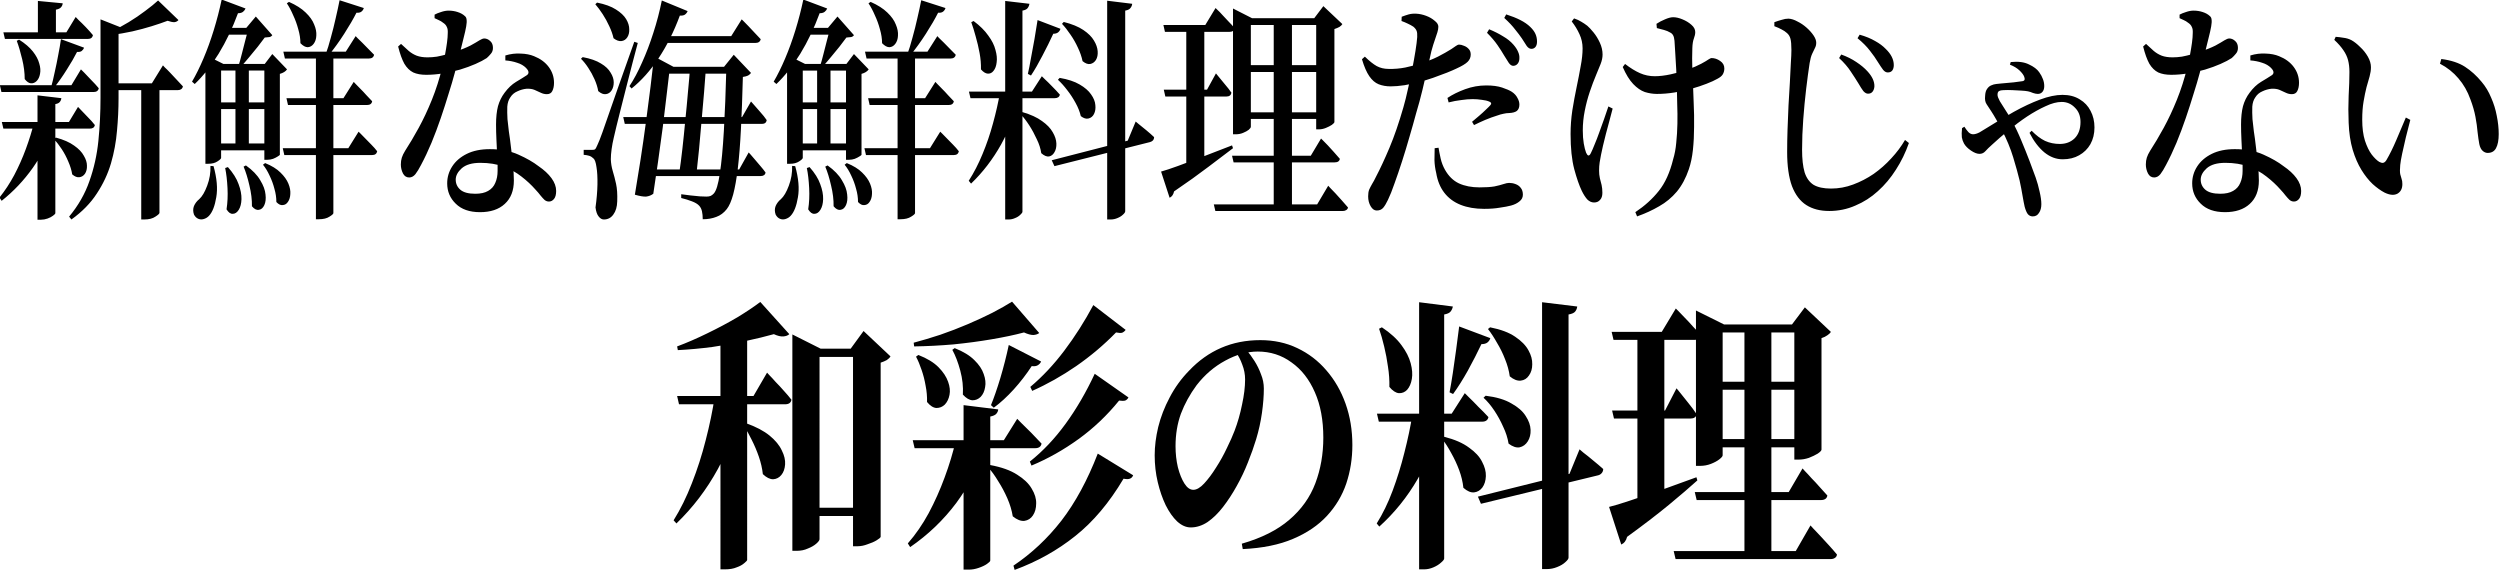
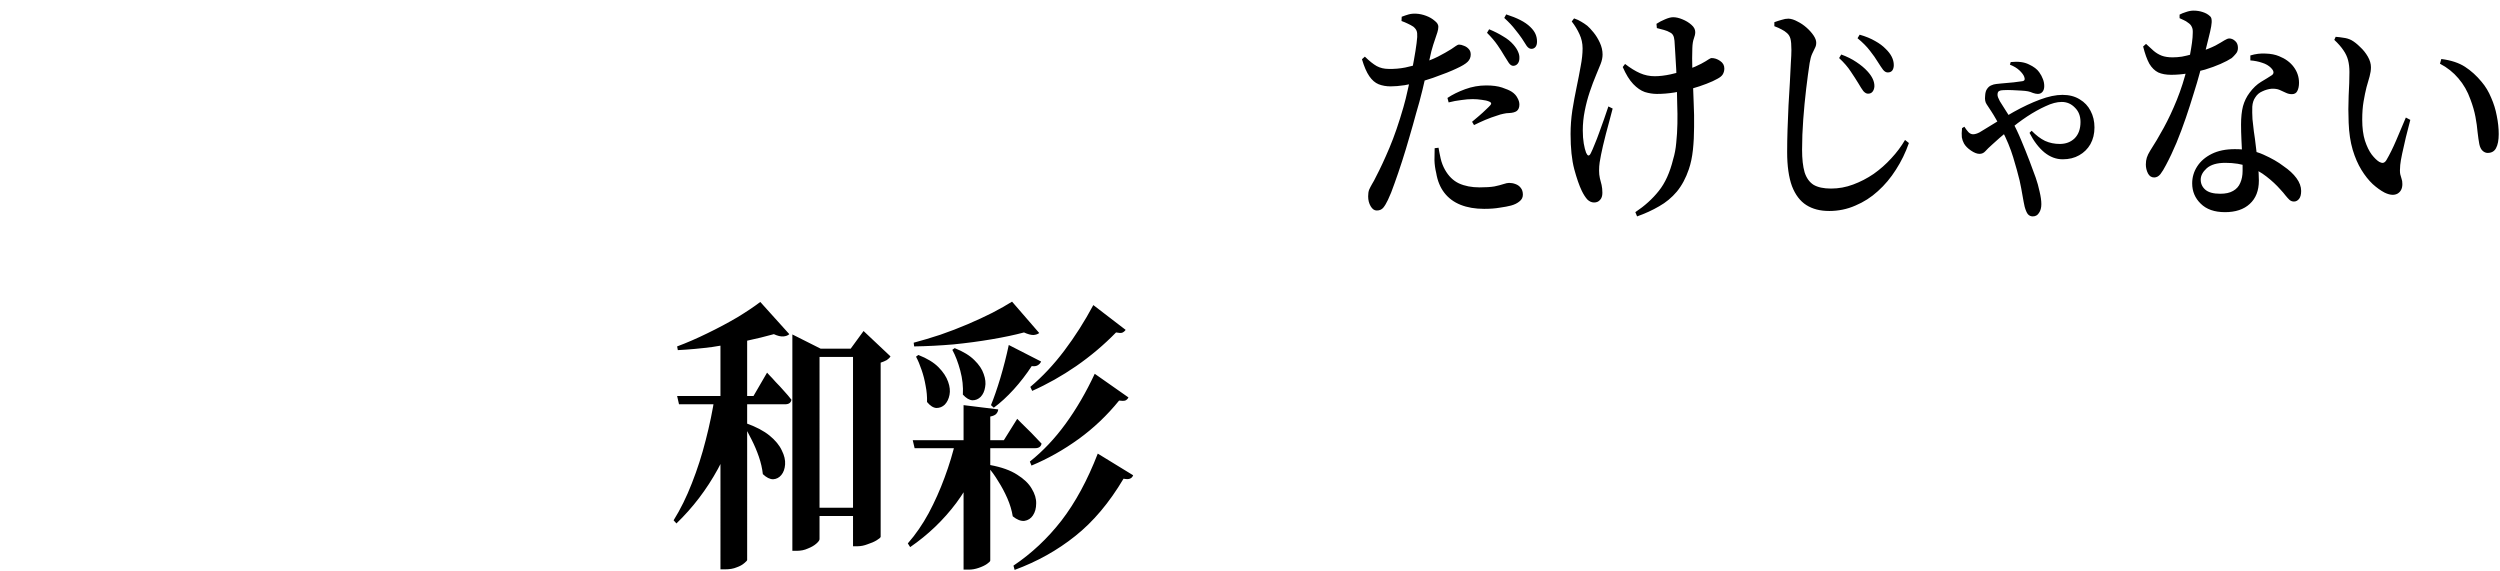
<svg xmlns="http://www.w3.org/2000/svg" width="545.627mm" height="124.665mm" viewBox="0 0 545.627 124.665" version="1.1" id="svg1" xml:space="preserve">
  <defs id="defs1">
    <linearGradient id="swatch21">
      <stop style="stop-color:#c5b48d;stop-opacity:1;" offset="0" id="stop21" />
    </linearGradient>
  </defs>
  <g id="layer1" transform="translate(-1297.413,-2104.674)">
    <g id="text57-6-9-4-5" style="font-size:213.718px;line-height:1.25;font-family:'Noto Serif JP';-inkscape-font-specification:'Noto Serif JP, @wght=600';font-variation-settings:'wght' 600;text-align:center;white-space:pre" transform="matrix(0.198,0,0,0.241,948.466,2031.936)" aria-label="新鮮な海鮮料理だけじゃない&#10;和彩の料理">
-       <path d="m 1766.08,331.095 h 69.458 l 10.258,-13.892 q 0,0 3.206,2.778 3.42,2.565 7.908,6.412 4.488,3.847 7.908,7.266 -0.855,3.419 -5.557,3.419 H 1767.79 Z m -1.71,81.213 h 73.946 l 10.045,-13.678 q 0,0 3.206,2.778 3.206,2.565 7.48,6.412 4.488,3.633 7.908,7.266 -0.855,3.206 -5.557,3.206 h -95.318 z m -2.137,-33.34 h 78.862 l 10.472,-14.319 q 0,0 3.419,2.778 3.42,2.778 7.908,6.839 4.702,3.847 8.335,7.48 -0.855,3.419 -5.77,3.419 h -101.516 z m 41.889,-76.297 27.356,2.137 q -0.214,2.137 -1.923,3.633 -1.496,1.496 -5.557,2.137 v 24.15 h -19.876 z m 19.876,123.743 q 12.609,2.778 20.09,7.266 7.48,4.274 10.686,9.19 3.42,4.702 3.42,8.976 0.214,4.274 -2.137,7.266 -2.351,2.778 -6.198,3.206 -3.633,0.427 -7.907,-2.565 -1.069,-5.557 -4.274,-11.541 -2.992,-5.984 -7.266,-11.327 -4.274,-5.343 -8.549,-8.976 z m -40.606,-88.693 q 9.831,5.129 15.174,10.686 5.343,5.557 7.053,10.9 1.923,5.129 0.855,9.404 -0.855,4.061 -3.633,6.412 -2.778,2.351 -6.412,2.137 -3.42,-0.214 -6.839,-3.847 0,-8.549 -2.778,-17.952 -2.778,-9.617 -5.984,-16.67 z m 46.163,-0.427 25.432,7.694 q -0.641,1.71 -2.565,2.992 -1.71,1.069 -5.129,0.855 -4.488,7.266 -11.327,16.029 -6.625,8.762 -13.678,16.029 h -3.633 q 2.137,-6.198 4.061,-13.892 2.137,-7.694 3.847,-15.388 1.923,-7.908 2.992,-14.319 z m -29.493,75.015 h 21.372 v 3.419 q -8.121,20.731 -22.868,38.042 -14.746,17.097 -34.409,29.921 l -2.351,-2.992 q 8.976,-9.19 16.243,-20.303 7.266,-11.327 12.823,-23.723 5.557,-12.396 9.19,-24.364 z m 82.923,-35.05 h 46.804 l 12.182,-16.243 q 0,0 2.137,1.923 2.351,1.71 5.77,4.702 3.42,2.992 7.053,6.198 3.847,3.206 7.053,6.198 -0.427,1.71 -1.923,2.565 -1.496,0.855 -3.847,0.855 h -75.229 z m -9.831,-57.918 25.005,8.121 q -0.855,2.137 -5.129,2.778 v 60.482 q 0,14.533 -1.71,29.493 -1.496,14.96 -6.625,29.493 -5.129,14.319 -15.601,27.356 -10.258,13.037 -27.997,23.509 l -2.565,-2.565 q 15.174,-14.96 22.44,-32.271 7.48,-17.311 9.831,-36.332 2.351,-19.235 2.351,-39.11 z m 63.474,-17.097 22.44,17.739 q -1.71,1.71 -4.702,1.923 -2.778,0 -7.266,-1.282 -7.48,2.351 -17.525,4.916 -10.045,2.565 -21.372,4.702 -11.113,1.923 -22.013,3.206 l -1.069,-3.206 q 9.19,-3.419 19.021,-8.335 9.831,-4.916 18.38,-10.258 8.762,-5.343 14.105,-9.404 z m -18.593,75.015 h 20.09 v 117.331 q 0,1.069 -4.488,3.419 -4.488,2.565 -12.182,2.565 h -3.419 z m -114.339,10.9 26.287,2.565 q -0.214,1.923 -1.71,3.419 -1.496,1.496 -4.915,1.923 v 98.738 q 0,0.855 -2.565,2.351 -2.351,1.496 -5.984,2.565 -3.633,1.069 -7.266,1.069 h -3.847 z m 193.415,-28.424 h 65.398 v 5.984 h -65.398 z m 0,34.836 h 65.611 v 5.984 h -65.611 z m -0.214,37.187 h 65.825 v 6.198 h -65.825 z m 10.9,-104.722 h 38.897 v 6.198 h -41.889 z m 28.424,0 h -2.351 l 10.472,-10.258 18.166,16.884 q -1.069,1.282 -2.992,1.71 -1.923,0.214 -5.343,0.427 -3.206,3.419 -7.694,8.335 -4.488,4.702 -9.404,9.404 -4.702,4.702 -8.762,8.335 h -3.206 q 1.923,-4.916 3.847,-11.327 2.137,-6.625 4.061,-13.037 2.137,-6.412 3.206,-10.472 z m -14.319,32.699 h 14.747 v 75.015 h -14.747 z m -8.335,93.395 q 8.549,7.908 11.755,15.388 3.42,7.48 3.206,13.678 -0.214,5.984 -2.992,9.617 -2.778,3.633 -6.625,3.633 -3.633,0.214 -6.839,-4.061 1.71,-8.976 1.069,-19.235 -0.641,-10.472 -2.565,-18.166 z m 19.876,-1.496 q 10.9,6.412 15.815,13.464 5.129,6.839 5.77,12.823 0.855,5.77 -1.282,9.617 -2.137,3.847 -5.984,4.274 -3.847,0.641 -7.694,-3.206 0.214,-8.762 -2.778,-18.807 -2.778,-10.045 -6.412,-17.097 z m 21.158,-2.137 q 10.9,3.633 16.884,8.549 6.198,4.916 8.762,10.045 2.565,5.129 2.137,9.404 -0.214,4.274 -2.565,7.053 -2.137,2.778 -5.77,2.992 -3.42,0.427 -7.053,-2.778 0,-5.984 -2.137,-11.968 -1.923,-6.198 -5.343,-11.968 -3.206,-5.77 -7.266,-9.831 z m -48.514,-89.762 v 85.06 q 0,1.069 -4.061,3.206 -3.847,2.137 -10.258,2.137 h -2.992 v -87.624 l 5.77,-8.549 14.105,5.77 z m -11.755,92.326 3.42,0.214 q 5.557,16.456 2.992,28.211 -2.351,11.754 -7.907,16.67 -2.351,2.137 -5.77,2.992 -3.206,0.855 -6.198,-0.214 -2.992,-1.069 -4.702,-3.847 -1.71,-4.061 0,-7.694 1.923,-3.633 5.77,-6.198 4.916,-3.633 8.762,-12.182 4.061,-8.762 3.633,-17.952 z m 12.396,-150.671 26.287,8.121 q -0.855,1.71 -2.778,2.992 -1.923,1.282 -5.557,1.282 -8.976,20.09 -21.372,36.76 -12.396,16.456 -26.287,27.356 l -2.992,-2.137 q 6.412,-8.976 12.609,-20.944 6.198,-11.968 11.327,-25.646 5.129,-13.678 8.762,-27.783 z m 47.018,58.345 h 0.427 l 8.335,-8.976 16.243,13.892 q -2.351,2.778 -7.908,4.061 v 73.305 q -0.214,0.427 -2.351,1.496 -1.923,1.069 -5.129,2.137 -2.992,0.855 -6.198,0.855 h -3.42 z m 20.944,-11.113 h 68.817 l 10.9,-14.105 q 0,0 1.923,1.71 2.137,1.71 5.343,4.274 3.206,2.565 6.625,5.557 3.42,2.778 6.412,5.343 -0.855,3.419 -5.77,3.419 h -92.54 z m 3.419,42.102 h 62.833 l 11.327,-14.747 q 0,0 1.923,1.71 2.137,1.71 5.343,4.488 3.206,2.565 6.625,5.77 3.633,2.992 6.412,5.557 -0.641,3.419 -5.77,3.419 h -86.983 z m -4.061,45.308 h 72.237 l 11.327,-14.96 q 0,0 2.137,1.71 2.137,1.71 5.343,4.488 3.206,2.565 6.625,5.557 3.633,2.992 6.412,5.984 -0.855,3.419 -5.557,3.419 h -96.814 z m 36.546,-87.411 h 19.235 V 494.803 q 0,1.069 -4.274,3.206 -4.274,2.351 -11.755,2.351 h -3.206 z m -29.707,-45.094 q 11.755,4.274 18.38,9.617 6.839,5.343 9.404,10.9 2.778,5.343 2.351,10.045 -0.214,4.488 -2.992,7.48 -2.565,2.778 -6.412,2.992 -3.847,0 -8.121,-3.633 0,-5.984 -2.351,-12.609 -2.137,-6.625 -5.557,-12.609 -3.206,-6.198 -7.053,-10.9 z m 55.78,-1.496 26.715,7.053 q -0.641,1.923 -2.565,3.206 -1.923,1.282 -5.557,1.069 -5.129,8.335 -13.464,19.021 -8.335,10.686 -16.884,19.235 h -3.847 q 3.206,-7.053 5.984,-15.815 2.992,-8.762 5.343,-17.525 2.565,-8.976 4.274,-16.243 z m 154.732,191.919 q -17.311,0 -26.715,-7.694 -9.404,-7.48 -9.404,-18.38 0,-8.335 5.557,-15.388 5.557,-7.053 16.029,-11.327 10.472,-4.274 25.432,-4.274 18.166,0 31.417,4.916 13.464,4.916 22.227,10.472 9.19,5.129 14.319,10.9 5.129,5.77 5.129,11.541 0,4.916 -2.351,7.266 -2.351,2.351 -5.557,2.351 -2.778,0 -4.915,-1.496 -1.923,-1.496 -4.274,-3.847 -2.351,-2.565 -5.77,-5.557 -6.625,-6.198 -15.388,-11.754 -8.549,-5.557 -19.662,-8.976 -11.113,-3.419 -25.646,-3.419 -13.678,0 -20.517,4.916 -6.625,4.916 -6.625,10.258 0,5.557 5.129,9.19 5.129,3.633 16.456,3.633 8.762,0 14.105,-2.565 5.557,-2.565 7.907,-7.266 2.565,-4.702 2.565,-10.9 0.214,-6.198 -0.427,-13.464 -0.427,-7.48 -0.855,-14.747 -0.427,-7.48 -0.427,-13.678 0,-9.831 2.137,-16.67 2.351,-6.839 7.266,-12.182 5.77,-6.412 12.609,-9.831 7.053,-3.419 12.182,-6.198 1.923,-1.282 1.496,-2.992 -0.427,-1.71 -2.565,-3.419 -3.847,-3.206 -9.831,-4.702 -5.984,-1.71 -13.037,-2.137 v -4.488 q 8.549,-2.137 16.884,-1.71 8.549,0.214 14.746,2.351 10.472,3.419 16.243,9.831 5.77,6.412 5.77,14.319 0,4.488 -1.923,7.48 -1.71,2.778 -5.984,2.778 -3.42,0 -6.625,-1.282 -3.206,-1.282 -6.839,-2.565 -3.633,-1.282 -8.976,-1.069 -5.129,0.427 -10.045,2.351 -4.915,1.71 -7.694,5.343 -2.992,3.419 -3.42,8.549 -0.214,5.129 0.214,11.327 0.427,4.061 1.496,10.9 1.282,6.625 2.351,14.533 1.282,7.908 2.137,15.815 1.069,7.908 1.069,14.319 0,13.678 -10.045,21.158 -9.831,7.48 -27.356,7.48 z m -78.007,-31.417 q -4.488,0 -6.839,-3.633 -2.351,-3.847 -2.351,-8.121 0,-3.419 1.069,-6.198 1.069,-2.778 3.633,-6.198 7.266,-9.19 14.96,-20.731 7.694,-11.541 14.533,-25.432 6.839,-13.892 11.541,-29.707 1.71,-5.77 2.992,-11.327 1.282,-5.557 2.137,-10.686 0.855,-5.129 0.855,-8.976 0.214,-3.419 -1.069,-5.343 -1.069,-2.137 -3.847,-3.633 -2.565,-1.71 -5.129,-2.565 -2.565,-1.069 -4.488,-1.71 v -3.206 q 2.778,-1.282 7.053,-2.351 4.488,-1.282 8.335,-1.282 5.343,0 10.045,1.282 4.916,1.282 7.908,3.633 1.71,1.069 1.923,3.206 0.427,2.137 -0.427,6.198 -0.855,4.061 -2.992,10.9 -1.923,6.839 -5.343,17.739 -1.496,4.916 -4.274,13.464 -2.778,8.549 -6.839,19.021 -3.847,10.472 -8.549,21.799 -4.702,11.327 -10.258,22.44 -5.557,10.9 -11.541,20.089 -3.206,5.129 -6.198,8.335 -2.992,2.992 -6.839,2.992 z m 18.807,-92.967 q -8.549,0 -14.319,-2.137 -5.77,-2.351 -9.831,-7.908 -3.847,-5.77 -6.839,-15.601 l 3.206,-2.351 q 4.702,3.633 8.549,6.412 4.061,2.778 8.762,4.274 4.916,1.496 11.968,1.496 4.916,0 10.258,-0.641 5.343,-0.855 10.045,-1.923 4.915,-1.282 8.121,-1.923 12.182,-3.419 18.807,-6.198 6.625,-2.992 9.831,-4.702 3.419,-1.71 5.343,-1.71 3.633,0 6.625,2.351 2.992,2.137 2.992,6.198 0,3.206 -2.351,5.343 -2.137,2.137 -4.488,3.847 -4.702,2.565 -12.396,5.343 -7.694,2.778 -17.097,5.129 -9.19,2.137 -18.807,3.419 -9.617,1.282 -18.38,1.282 z m 260.95,-7.266 h 76.939 v 6.198 h -76.939 z m -7.053,-27.783 h 82.281 l 11.541,-15.174 q 0,0 2.137,1.71 2.137,1.71 5.343,4.488 3.206,2.778 6.839,5.984 3.633,2.992 6.625,5.77 -0.855,3.419 -5.984,3.419 h -108.782 z m -36.76,73.305 h 131.009 l 9.831,-14.105 q 0,0 2.992,2.778 2.992,2.778 7.053,6.625 4.274,3.847 7.266,7.48 -0.641,3.419 -5.343,3.419 h -151.099 z m 73.733,-45.522 h 17.525 q -0.855,10.045 -2.137,22.868 -1.282,12.609 -2.778,26.074 -1.282,13.251 -2.778,25.646 -1.496,12.182 -2.778,21.586 h -19.021 q 1.71,-9.404 3.42,-21.799 1.71,-12.396 3.206,-25.86 1.71,-13.464 2.992,-26.074 1.496,-12.609 2.351,-22.44 z m -22.227,0 q -1.282,9.404 -3.42,23.723 -1.923,14.319 -4.488,30.775 -2.565,16.243 -5.343,32.058 -2.778,15.815 -5.129,28.424 -3.42,2.137 -7.908,2.565 -4.274,0.214 -12.396,-1.71 2.992,-14.533 6.198,-31.417 3.206,-17.097 5.984,-34.195 2.778,-17.097 5.129,-32.485 2.351,-15.601 3.847,-27.142 l 21.372,9.404 z m -80.358,-58.131 q 13.037,2.137 20.731,6.198 7.908,4.061 11.327,8.762 3.42,4.702 3.42,9.19 0.214,4.274 -2.137,7.266 -2.351,2.992 -6.412,3.419 -4.061,0.427 -8.762,-2.565 -1.496,-5.343 -4.702,-10.9 -3.206,-5.77 -7.266,-10.9 -4.061,-5.129 -8.121,-8.976 z m -15.815,49.369 q 12.609,1.923 20.09,5.77 7.48,3.633 10.686,8.335 3.42,4.488 3.42,8.762 0,4.274 -2.351,7.266 -2.351,2.992 -6.412,3.419 -3.847,0.427 -8.335,-2.778 -1.069,-5.129 -4.061,-10.686 -2.992,-5.557 -6.839,-10.258 -3.847,-4.916 -8.121,-8.335 z m 10.472,83.991 q 2.137,0 2.992,-0.427 1.069,-0.641 2.778,-4.061 1.282,-2.137 2.351,-4.488 1.069,-2.351 3.206,-7.053 2.137,-4.702 5.984,-14.105 4.061,-9.404 10.9,-25.646 7.053,-16.243 18.166,-42.102 l 3.847,1.069 q -2.565,7.908 -5.77,17.952 -3.206,10.045 -6.412,20.517 -3.206,10.472 -6.198,20.09 -2.992,9.617 -5.129,16.884 -2.137,7.266 -2.992,10.472 -1.496,5.129 -2.351,10.258 -0.855,5.129 -0.855,9.19 0.214,5.343 2.137,10.686 1.923,5.129 3.633,11.541 1.71,6.412 1.282,15.815 -0.214,7.48 -4.274,11.968 -3.847,4.488 -10.472,4.488 -3.206,0 -5.77,-2.778 -2.565,-2.565 -3.42,-8.121 1.923,-11.327 2.137,-20.731 0.214,-9.617 -1.069,-15.815 -1.069,-6.412 -3.42,-7.908 -2.137,-1.71 -4.702,-2.351 -2.565,-0.641 -5.984,-0.855 v -4.488 q 0,0 1.71,0 1.923,0 4.274,0 2.351,0 3.42,0 z m 147.893,-75.229 h -2.565 l 10.686,-10.9 19.021,16.456 q -1.069,1.282 -3.206,2.351 -2.137,0.855 -5.77,1.282 -0.855,26.928 -2.137,47.445 -1.282,20.517 -3.42,35.263 -2.137,14.533 -5.129,23.723 -2.992,8.976 -7.053,13.251 -4.915,5.129 -11.541,7.053 -6.625,2.137 -14.96,2.137 0,-4.061 -0.855,-7.266 -0.855,-2.992 -2.992,-4.916 -2.565,-2.351 -8.121,-4.061 -5.343,-1.71 -11.755,-2.992 v -3.419 q 4.488,0.427 10.045,1.069 5.557,0.427 10.472,0.855 4.915,0.214 7.266,0.214 2.992,0 4.702,-0.641 1.71,-0.641 3.42,-2.137 4.061,-3.633 6.625,-17.952 2.778,-14.533 4.488,-38.897 1.71,-24.364 2.778,-57.918 z m -86.983,92.967 h 101.089 l 10.472,-15.388 q 0,0 1.923,1.71 1.923,1.71 4.915,4.702 2.992,2.778 6.198,5.984 3.206,2.992 5.557,5.77 -0.641,3.206 -5.557,3.206 h -124.598 z m 15.815,-153.022 28.424,9.617 q -0.855,1.923 -2.992,3.206 -1.923,1.069 -5.557,0.855 -9.831,21.799 -23.509,38.683 -13.464,16.67 -29.707,27.356 l -2.351,-2.137 q 7.266,-8.976 13.892,-21.372 6.839,-12.396 12.396,-26.715 5.77,-14.533 9.404,-29.493 z m 146.397,57.49 h 65.398 v 5.984 h -65.398 z m 0,34.836 h 65.612 v 5.984 h -65.612 z m -0.214,37.187 h 65.825 v 6.198 h -65.825 z m 10.9,-104.722 h 38.897 v 6.198 h -41.889 z m 28.424,0 h -2.351 l 10.472,-10.258 18.166,16.884 q -1.069,1.282 -2.992,1.71 -1.923,0.214 -5.343,0.427 -3.206,3.419 -7.694,8.335 -4.488,4.702 -9.404,9.404 -4.702,4.702 -8.762,8.335 h -3.206 q 1.923,-4.916 3.847,-11.327 2.137,-6.625 4.061,-13.037 2.137,-6.412 3.206,-10.472 z m -14.319,32.699 h 14.747 v 75.015 h -14.747 z m -8.335,93.395 q 8.549,7.908 11.755,15.388 3.42,7.48 3.206,13.678 -0.214,5.984 -2.992,9.617 -2.778,3.633 -6.625,3.633 -3.633,0.214 -6.839,-4.061 1.71,-8.976 1.069,-19.235 -0.641,-10.472 -2.565,-18.166 z m 19.876,-1.496 q 10.9,6.412 15.815,13.464 5.129,6.839 5.77,12.823 0.855,5.77 -1.282,9.617 -2.137,3.847 -5.984,4.274 -3.847,0.641 -7.694,-3.206 0.214,-8.762 -2.778,-18.807 -2.778,-10.045 -6.412,-17.097 z m 21.158,-2.137 q 10.9,3.633 16.884,8.549 6.198,4.916 8.762,10.045 2.565,5.129 2.137,9.404 -0.214,4.274 -2.565,7.053 -2.137,2.778 -5.77,2.992 -3.42,0.427 -7.053,-2.778 0,-5.984 -2.137,-11.968 -1.923,-6.198 -5.343,-11.968 -3.206,-5.77 -7.266,-9.831 z m -48.514,-89.762 v 85.06 q 0,1.069 -4.061,3.206 -3.847,2.137 -10.258,2.137 h -2.992 v -87.624 l 5.77,-8.549 14.105,5.77 z m -11.755,92.326 3.42,0.214 q 5.557,16.456 2.992,28.211 -2.351,11.754 -7.907,16.67 -2.351,2.137 -5.77,2.992 -3.206,0.855 -6.198,-0.214 -2.992,-1.069 -4.702,-3.847 -1.71,-4.061 0,-7.694 1.923,-3.633 5.77,-6.198 4.916,-3.633 8.762,-12.182 4.061,-8.762 3.633,-17.952 z m 12.396,-150.671 26.287,8.121 q -0.855,1.71 -2.778,2.992 -1.923,1.282 -5.557,1.282 -8.976,20.09 -21.372,36.76 -12.396,16.456 -26.287,27.356 l -2.992,-2.137 q 6.412,-8.976 12.609,-20.944 6.198,-11.968 11.327,-25.646 5.129,-13.678 8.762,-27.783 z m 47.018,58.345 h 0.427 l 8.335,-8.976 16.243,13.892 q -2.351,2.778 -7.908,4.061 v 73.305 q -0.214,0.427 -2.351,1.496 -1.923,1.069 -5.129,2.137 -2.992,0.855 -6.198,0.855 h -3.42 z m 20.944,-11.113 h 68.817 l 10.9,-14.105 q 0,0 1.923,1.71 2.137,1.71 5.343,4.274 3.206,2.565 6.625,5.557 3.42,2.778 6.412,5.343 -0.855,3.419 -5.77,3.419 h -92.54 z m 3.419,42.102 h 62.833 l 11.327,-14.747 q 0,0 1.923,1.71 2.137,1.71 5.343,4.488 3.206,2.565 6.625,5.77 3.633,2.992 6.412,5.557 -0.641,3.419 -5.77,3.419 h -86.983 z m -4.061,45.308 h 72.237 l 11.327,-14.96 q 0,0 2.137,1.71 2.137,1.71 5.343,4.488 3.206,2.565 6.625,5.557 3.633,2.992 6.412,5.984 -0.855,3.419 -5.557,3.419 h -96.814 z m 36.546,-87.411 h 19.235 V 494.803 q 0,1.069 -4.274,3.206 -4.274,2.351 -11.754,2.351 h -3.206 z m -29.707,-45.094 q 11.755,4.274 18.38,9.617 6.839,5.343 9.404,10.9 2.778,5.343 2.351,10.045 -0.214,4.488 -2.992,7.48 -2.565,2.778 -6.412,2.992 -3.847,0 -8.121,-3.633 0,-5.984 -2.351,-12.609 -2.137,-6.625 -5.557,-12.609 -3.206,-6.198 -7.053,-10.9 z m 55.78,-1.496 26.715,7.053 q -0.641,1.923 -2.565,3.206 -1.923,1.282 -5.557,1.069 -5.129,8.335 -13.464,19.021 -8.335,10.686 -16.884,19.235 h -3.847 q 3.206,-7.053 5.984,-15.815 2.992,-8.762 5.343,-17.525 2.565,-8.976 4.274,-16.243 z m 204.956,0.427 27.57,2.778 q -0.214,2.137 -1.923,3.847 -1.496,1.71 -5.77,2.351 v 181.66 q 0,1.282 -2.351,2.992 -2.351,1.923 -6.198,3.206 -3.633,1.282 -7.48,1.282 h -3.847 z m -152.381,82.281 h 69.458 l 10.9,-13.892 q 0,0 3.42,2.778 3.42,2.565 7.908,6.412 4.702,3.847 8.549,7.48 -0.855,3.206 -5.77,3.206 h -92.754 z m 34.409,0 h 21.585 v 3.419 q -6.839,24.15 -20.517,44.453 -13.678,20.09 -33.126,35.477 l -2.565,-2.565 q 8.549,-10.9 15.174,-24.15 6.839,-13.464 11.541,-27.783 4.915,-14.533 7.908,-28.852 z m 41.248,-64.757 25.219,7.908 q -0.641,1.923 -2.565,3.206 -1.923,1.282 -5.343,1.282 -5.343,9.617 -11.968,19.876 -6.412,10.258 -12.609,17.952 l -3.42,-1.496 q 1.71,-6.198 3.42,-14.319 1.923,-8.335 3.847,-17.097 1.923,-8.976 3.42,-17.311 z m -35.691,-17.311 26.715,2.565 q -0.427,2.351 -2.137,4.061 -1.496,1.496 -5.557,2.137 v 182.088 q 0,1.069 -2.351,2.778 -2.351,1.923 -5.77,2.992 -3.419,1.282 -7.053,1.282 h -3.847 z m 19.021,100.661 q 13.464,3.206 21.586,8.121 8.121,4.702 11.754,10.045 3.847,5.343 4.061,10.258 0.214,4.702 -2.137,7.908 -2.137,3.206 -5.984,3.847 -3.847,0.427 -8.549,-2.992 -1.069,-6.198 -4.915,-12.609 -3.633,-6.625 -8.335,-12.609 -4.702,-5.984 -9.617,-10.258 z m -53.857,-82.495 q 10.472,6.412 16.243,13.251 5.984,6.625 7.907,13.037 2.137,6.198 1.282,11.113 -0.641,4.916 -3.419,7.694 -2.565,2.778 -6.412,2.565 -3.633,-0.214 -7.48,-3.847 0.214,-7.266 -1.496,-14.747 -1.71,-7.694 -4.274,-14.96 -2.351,-7.266 -4.915,-13.037 z m 94.891,51.506 q 13.678,1.923 22.013,5.984 8.549,4.061 12.609,8.976 4.274,4.916 4.702,9.617 0.641,4.702 -1.496,8.121 -1.923,3.206 -5.984,4.061 -3.847,0.855 -8.549,-2.137 -1.71,-5.984 -5.77,-11.968 -4.061,-6.198 -9.19,-11.541 -5.129,-5.557 -10.258,-9.404 z m 4.488,-50.651 q 13.464,2.778 21.585,7.266 8.121,4.488 11.755,9.617 3.633,4.916 4.061,9.617 0.427,4.702 -1.923,7.908 -2.351,2.992 -6.198,3.633 -3.847,0.641 -8.549,-2.565 -1.496,-5.984 -5.129,-12.182 -3.42,-6.198 -8.121,-11.754 -4.702,-5.77 -9.404,-9.831 z m -13.251,125.239 83.777,-17.739 8.762,-17.311 q 0,0 3.42,2.351 3.633,2.351 8.335,5.557 4.702,3.206 8.549,6.198 0,1.71 -1.282,2.992 -1.282,1.069 -3.206,1.496 l -105.363,21.799 z m 198.758,-4.061 h 86.769 l 11.327,-15.601 q 0,0 2.137,1.71 2.137,1.71 5.343,4.488 3.206,2.778 6.625,5.984 3.633,3.206 6.625,6.198 -0.641,3.206 -5.77,3.206 h -111.347 z m -20.09,44.026 h 113.912 l 12.182,-16.884 q 0,0 2.137,1.923 2.351,1.923 5.77,4.916 3.42,2.992 7.053,6.412 3.847,3.419 6.839,6.412 -0.214,1.496 -1.923,2.351 -1.496,0.855 -3.633,0.855 h -140.626 z m 33.767,-126.094 h 88.693 v 6.198 h -88.693 z m 0,42.744 h 88.693 v 5.984 h -88.693 z m 32.271,-85.273 h 20.09 v 172.47 h -20.09 z m 46.804,0 h -2.137 l 10.045,-10.9 20.944,16.243 q -0.855,1.282 -3.206,2.565 -2.351,1.069 -5.557,1.923 v 84.205 q 0,0.855 -2.778,2.565 -2.778,1.496 -6.625,2.778 -3.847,1.282 -7.48,1.282 h -3.206 z m -91.685,0 v -8.762 0 l 20.944,8.762 h 80.572 v 6.198 h -81.854 v 92.112 q 0,1.069 -2.351,2.778 -2.351,1.496 -6.198,2.778 -3.633,1.282 -8.121,1.282 h -2.992 z m -76.725,6.198 h 46.163 l 11.327,-15.388 q 0,0 2.137,1.71 2.351,1.71 5.557,4.702 3.206,2.778 6.839,5.984 3.633,2.992 6.412,5.77 -0.641,3.419 -5.557,3.419 h -71.168 z m 0.427,58.559 h 47.659 l 9.831,-14.747 q 0,0 2.992,2.992 2.992,2.992 7.053,7.053 4.061,3.847 7.053,7.48 -0.855,3.419 -5.557,3.419 h -67.321 z m -2.992,74.16 q 6.625,-1.496 18.807,-5.129 12.182,-3.633 27.783,-8.549 15.601,-4.916 31.63,-10.045 l 1.069,2.565 q -10.9,6.839 -27.142,16.884 -16.029,10.045 -37.828,22.227 -1.069,4.274 -4.915,5.77 z m 27.783,-132.719 h 19.876 V 449.708 l -19.876,6.839 z" id="path19" />
      <path d="m 3430.089,361.442 q -2.565,-0.214 -4.702,-2.778 -2.137,-2.565 -4.915,-6.412 -2.992,-4.274 -7.48,-9.617 -4.488,-5.343 -11.541,-11.113 l 2.351,-3.206 q 8.762,2.992 15.388,6.412 6.839,3.206 11.327,7.48 3.633,3.419 5.129,6.412 1.71,2.992 1.496,5.984 0,2.992 -1.923,4.916 -1.923,1.923 -5.129,1.923 z M 3279.845,492.452 q -3.847,0 -6.625,-3.847 -2.778,-3.847 -2.778,-8.976 0,-3.633 1.069,-5.984 1.282,-2.351 3.206,-5.129 2.137,-2.778 4.488,-6.839 6.839,-10.686 14.746,-26.074 7.908,-15.388 15.388,-36.76 2.565,-7.266 4.916,-16.243 2.565,-8.976 4.702,-17.952 2.137,-8.976 3.633,-16.67 1.496,-7.694 1.923,-12.609 0.214,-3.847 -0.641,-5.557 -0.855,-1.923 -3.633,-3.847 -2.778,-1.496 -6.198,-2.778 -3.206,-1.282 -6.839,-2.351 l 0.214,-3.847 q 4.061,-1.282 7.694,-2.137 3.847,-0.855 8.335,-0.641 5.343,0.214 10.9,1.923 5.557,1.71 9.404,4.488 4.061,2.565 4.061,5.343 0,2.351 -1.069,5.129 -1.069,2.778 -2.778,6.839 -1.71,3.847 -3.847,10.258 -1.496,5.343 -4.061,14.747 -2.565,9.19 -5.77,20.303 -3.206,10.9 -7.053,21.372 -3.206,9.831 -7.266,21.158 -3.847,11.113 -8.121,22.013 -4.274,10.9 -8.335,20.089 -3.847,9.19 -7.266,14.96 -2.565,4.488 -5.129,7.053 -2.565,2.565 -7.266,2.565 z m 118.4,-1.496 q -14.746,0 -25.86,-3.633 -11.113,-3.633 -17.952,-10.9 -6.839,-7.266 -8.976,-17.952 -1.71,-5.77 -1.923,-11.541 0,-5.984 0.214,-10.9 l 4.274,-0.427 q 0.855,4.274 2.351,9.831 1.496,5.343 4.702,10.045 5.984,8.762 15.388,12.396 9.617,3.633 22.868,3.633 10.045,0 16.243,-0.855 6.198,-1.069 10.045,-2.137 3.847,-1.069 6.198,-1.069 3.633,0 7.053,1.069 3.633,1.069 5.77,3.419 2.351,2.351 2.351,6.198 0,3.633 -3.633,5.984 -3.633,2.565 -9.404,3.847 -4.915,1.069 -12.396,1.923 -7.266,1.069 -17.311,1.069 z m -103.012,-110.92 q -7.266,0 -13.251,-1.923 -5.77,-1.923 -10.258,-7.266 -4.488,-5.343 -8.121,-15.388 l 3.206,-2.351 q 7.48,5.984 13.037,8.549 5.77,2.565 13.037,2.565 9.403,0.214 18.593,-1.282 9.404,-1.71 16.029,-3.419 11.541,-2.992 19.876,-6.412 8.549,-3.633 14.747,-6.839 2.778,-1.71 4.915,-2.778 2.137,-1.282 3.633,-1.282 2.351,0 5.343,1.069 2.992,0.855 5.129,2.778 2.351,1.923 2.351,5.129 0,3.847 -3.42,6.625 -3.42,2.778 -12.609,6.198 -3.206,1.282 -10.258,3.633 -6.839,2.137 -15.388,4.702 -8.335,2.351 -16.456,4.061 -6.198,1.282 -14.747,2.565 -8.549,1.069 -15.388,1.069 z m 89.761,32.058 q 3.42,-2.351 7.694,-5.343 4.274,-2.992 7.694,-5.77 3.633,-2.778 4.915,-4.061 1.923,-1.923 -1.069,-2.992 -3.42,-1.282 -8.549,-1.71 -5.129,-0.641 -10.045,-0.641 -5.77,0 -12.609,0.855 -6.839,0.641 -13.892,2.137 l -1.282,-4.061 q 8.121,-4.488 19.448,-7.908 11.327,-3.419 23.295,-3.419 10.472,0 17.525,1.923 7.053,1.923 10.686,3.847 4.274,2.351 6.198,5.557 2.137,2.992 2.137,5.984 0,3.847 -2.778,5.77 -2.778,1.71 -8.549,1.923 -2.992,0 -6.198,0.641 -2.992,0.427 -7.266,1.71 -5.984,1.496 -12.823,3.847 -6.625,2.351 -12.396,4.702 z m 65.398,-66.039 q -2.778,0 -5.129,-2.565 -2.137,-2.778 -5.343,-6.839 -3.206,-3.847 -7.48,-8.121 -4.061,-4.488 -11.968,-10.472 l 2.137,-3.206 q 8.976,2.351 15.601,5.129 6.625,2.778 10.9,6.198 4.061,3.206 5.77,6.412 1.71,3.206 1.71,6.839 0,3.206 -1.71,4.916 -1.71,1.71 -4.488,1.71 z m 114.553,147.893 q 15.601,-8.549 25.86,-19.235 10.472,-10.686 15.815,-28.638 2.565,-6.839 3.42,-14.96 1.069,-8.335 1.282,-17.311 0.214,-8.976 -0.214,-17.739 -0.214,-8.762 -0.427,-16.456 -0.214,-6.839 -0.641,-14.533 -0.427,-7.908 -1.069,-14.96 -0.427,-7.053 -0.855,-11.327 -0.427,-3.419 -1.496,-4.916 -1.069,-1.71 -3.206,-2.565 -2.992,-1.496 -6.839,-2.351 -3.847,-0.855 -7.907,-1.71 l -0.427,-3.847 q 4.274,-2.351 9.404,-4.061 5.343,-1.923 8.976,-1.923 4.702,0 10.258,1.923 5.77,1.923 9.831,4.916 4.274,2.992 4.274,6.625 0,2.565 -1.496,5.77 -1.496,3.206 -1.71,8.762 -0.214,3.633 -0.214,9.19 0,5.343 0.214,11.113 0.427,5.557 0.641,10.686 0.427,8.549 0.855,19.021 0.641,10.472 0.427,21.372 0,10.686 -1.282,20.731 -1.282,9.831 -4.488,17.525 -4.916,11.968 -13.251,20.303 -8.335,8.121 -19.448,13.251 -11.113,5.343 -24.364,9.19 z m -45.522,-8.762 q -4.061,0 -7.48,-2.778 -3.206,-2.992 -5.984,-7.694 -4.274,-7.266 -8.335,-19.662 -4.061,-12.609 -4.061,-31.844 0,-10.686 1.923,-21.372 2.137,-10.9 4.702,-20.944 2.565,-10.045 4.488,-19.021 2.137,-8.976 2.137,-16.243 0,-6.839 -3.42,-12.823 -3.42,-6.198 -8.549,-11.541 l 2.565,-2.778 q 4.702,1.282 7.908,2.992 3.206,1.496 6.625,3.633 2.778,1.923 6.839,5.984 4.061,4.061 7.053,9.404 2.992,5.343 2.992,10.686 0,4.061 -2.137,8.549 -2.137,4.274 -4.916,9.831 -3.633,7.053 -7.053,15.388 -3.42,8.335 -5.557,17.311 -2.137,8.762 -2.137,17.739 0,6.625 1.069,11.754 1.069,5.129 2.565,8.335 1.282,2.351 2.565,2.565 1.496,0 2.778,-2.351 1.71,-2.778 4.061,-7.694 2.565,-4.916 5.129,-10.9 2.778,-6.198 5.343,-12.182 2.565,-6.198 4.702,-11.327 l 4.702,1.923 q -1.71,5.343 -3.633,11.327 -1.923,5.77 -3.847,11.754 -1.71,5.77 -3.206,10.686 -1.282,4.916 -2.137,8.121 -0.855,3.419 -1.496,6.839 -0.641,3.419 -0.641,7.48 0,3.633 0.855,6.839 1.069,2.992 1.923,6.198 0.855,3.206 0.855,7.053 0,4.274 -2.565,6.412 -2.351,2.351 -6.625,2.351 z m 69.245,-98.31 q -6.412,0 -13.251,-1.71 -6.625,-1.923 -12.823,-7.266 -6.198,-5.343 -11.541,-15.388 l 2.565,-2.778 q 8.762,5.557 16.456,8.335 7.694,2.778 16.243,2.778 7.908,0 17.525,-1.71 9.831,-1.71 18.807,-4.274 9.19,-2.778 14.96,-5.343 5.77,-2.565 7.908,-3.847 2.351,-1.282 3.42,-1.282 4.915,0 9.404,2.565 4.702,2.565 4.702,6.839 0,2.992 -1.71,5.343 -1.496,2.137 -5.984,4.061 -4.488,2.137 -11.968,4.488 -7.266,2.351 -16.456,4.488 -9.19,2.137 -19.021,3.419 -9.831,1.282 -19.235,1.282 z m 254.538,-19.448 q -2.778,0 -5.129,-2.351 -2.351,-2.565 -5.77,-7.053 -3.42,-4.702 -8.762,-10.258 -5.129,-5.557 -13.678,-11.327 l 2.351,-3.206 q 10.045,2.351 17.098,5.77 7.053,3.206 11.541,7.053 8.976,7.053 8.976,14.747 0,2.992 -1.71,4.916 -1.71,1.71 -4.916,1.71 z m -21.799,19.235 q -2.565,0 -5.129,-2.351 -2.351,-2.565 -5.343,-6.839 -3.633,-4.916 -8.549,-10.9 -4.702,-5.984 -12.823,-12.182 l 2.351,-3.206 q 9.404,2.778 16.67,6.839 7.48,4.061 12.182,8.335 7.908,7.053 7.694,13.678 -0.214,2.992 -2.137,4.916 -1.71,1.71 -4.915,1.71 z m -42.957,106.218 q -14.747,0 -25.005,-5.343 -10.258,-5.343 -15.815,-17.097 -5.343,-11.968 -5.343,-30.989 0,-9.617 0.427,-20.303 0.427,-10.9 1.069,-21.799 0.855,-10.9 1.496,-20.731 0.641,-9.831 1.069,-17.525 0.641,-7.694 0.641,-11.968 0,-7.053 -1.069,-10.258 -1.069,-3.206 -3.847,-5.129 -2.565,-1.923 -5.77,-3.206 -3.206,-1.496 -8.121,-2.992 v -3.633 q 4.274,-1.282 8.121,-2.137 3.847,-1.069 7.48,-1.069 4.702,0.214 9.831,2.565 5.343,2.137 10.045,5.557 4.702,3.419 7.694,7.053 2.992,3.633 2.992,6.625 0,2.778 -1.496,4.916 -1.282,2.137 -2.992,5.129 -1.71,2.992 -2.778,8.335 -1.923,10.258 -3.847,23.509 -1.923,13.251 -3.206,27.57 -1.282,14.105 -1.282,27.356 0,12.609 2.778,20.517 2.992,7.694 9.831,11.327 7.053,3.419 19.235,3.419 12.609,0 24.364,-3.633 11.968,-3.633 22.654,-9.617 10.686,-6.198 19.448,-14.105 8.976,-7.908 15.174,-16.67 l 4.274,2.778 q -5.557,13.037 -14.319,24.15 -8.549,11.113 -19.876,19.448 -11.113,8.335 -24.791,13.037 -13.464,4.916 -29.066,4.916 z m 224.618,4.916 q -3.42,0 -5.557,-2.137 -1.923,-2.137 -3.42,-6.625 -1.069,-3.847 -2.351,-10.045 -1.282,-6.412 -3.206,-13.678 -2.565,-8.762 -7.053,-20.944 -4.488,-12.182 -12.609,-25.005 -3.42,-5.557 -6.198,-9.404 -2.778,-4.061 -5.343,-7.266 -2.778,-3.633 -5.129,-6.412 -2.351,-2.778 -1.71,-7.48 0.214,-4.274 2.137,-6.412 1.923,-2.351 4.488,-3.206 2.778,-1.069 5.557,-1.282 2.778,-0.214 4.915,-0.427 7.48,-0.427 14.319,-1.069 6.839,-0.641 9.831,-1.069 3.42,-0.427 1.923,-3.847 -1.069,-2.565 -5.129,-5.77 -4.061,-3.206 -10.686,-5.343 l 0.855,-2.351 q 12.396,-1.069 20.09,2.137 7.908,2.992 11.327,7.053 2.778,3.206 4.061,6.198 1.496,2.992 1.496,6.412 0,3.419 -2.137,5.343 -1.923,1.71 -4.915,1.71 -2.351,0 -5.343,-0.855 -2.992,-1.069 -5.557,-1.496 -2.565,-0.427 -7.266,-0.641 -4.702,-0.214 -9.831,-0.427 -5.129,-0.214 -9.831,0 -2.992,0 -4.915,0.855 -1.71,0.641 -1.71,3.419 0,1.923 2.565,5.77 2.778,3.633 6.412,8.335 3.633,4.488 6.625,8.976 5.77,8.549 10.686,18.38 4.915,9.617 8.976,18.38 4.061,8.762 6.839,15.174 2.565,5.984 4.274,12.609 1.923,6.625 1.923,11.327 0,4.916 -2.565,7.908 -2.351,3.206 -6.839,3.206 z m 32.913,-51.72 q -10.686,0 -20.09,-6.198 -9.404,-6.412 -16.456,-17.739 l 2.351,-1.923 q 7.266,6.198 14.746,9.19 7.48,2.778 16.243,2.778 10.045,0 16.456,-5.129 6.412,-5.343 6.412,-14.747 0,-8.121 -6.198,-13.037 -5.984,-5.129 -14.533,-5.129 -7.908,0 -17.739,3.847 -9.831,3.633 -20.517,9.404 -10.472,5.77 -20.517,12.609 -9.831,6.625 -17.952,12.823 -4.702,3.419 -7.48,5.984 -2.565,2.351 -6.412,2.351 -4.061,0 -9.403,-2.992 -5.343,-2.992 -7.694,-6.412 -1.71,-2.565 -2.351,-5.557 -0.427,-3.206 0.214,-8.335 l 2.565,-1.282 q 2.137,2.778 4.488,4.916 2.351,1.923 5.129,1.923 2.992,0 7.053,-1.71 4.061,-1.923 8.121,-4.061 14.96,-7.694 29.707,-14.533 14.96,-6.839 28.852,-11.113 13.892,-4.274 24.791,-4.274 11.113,0 19.021,4.061 7.907,3.847 11.968,10.472 4.274,6.625 4.274,14.96 0,8.549 -4.488,15.174 -4.488,6.412 -12.396,10.045 -7.694,3.633 -18.166,3.633 z m 178.882,47.873 q -17.311,0 -26.715,-7.694 -9.404,-7.48 -9.404,-18.38 0,-8.335 5.557,-15.388 5.557,-7.053 16.029,-11.327 10.472,-4.274 25.433,-4.274 18.166,0 31.416,4.916 13.464,4.916 22.227,10.472 9.19,5.129 14.319,10.9 5.129,5.77 5.129,11.541 0,4.916 -2.351,7.266 -2.351,2.351 -5.557,2.351 -2.778,0 -4.916,-1.496 -1.923,-1.496 -4.274,-3.847 -2.351,-2.565 -5.77,-5.557 -6.625,-6.198 -15.388,-11.754 -8.549,-5.557 -19.662,-8.976 -11.113,-3.419 -25.646,-3.419 -13.678,0 -20.517,4.916 -6.625,4.916 -6.625,10.258 0,5.557 5.129,9.19 5.129,3.633 16.456,3.633 8.762,0 14.105,-2.565 5.557,-2.565 7.908,-7.266 2.565,-4.702 2.565,-10.9 0.214,-6.198 -0.427,-13.464 -0.427,-7.48 -0.855,-14.747 -0.427,-7.48 -0.427,-13.678 0,-9.831 2.137,-16.67 2.351,-6.839 7.266,-12.182 5.77,-6.412 12.609,-9.831 7.053,-3.419 12.182,-6.198 1.923,-1.282 1.496,-2.992 -0.427,-1.71 -2.565,-3.419 -3.847,-3.206 -9.831,-4.702 -5.984,-1.71 -13.037,-2.137 v -4.488 q 8.549,-2.137 16.884,-1.71 8.549,0.214 14.747,2.351 10.472,3.419 16.242,9.831 5.77,6.412 5.77,14.319 0,4.488 -1.923,7.48 -1.71,2.778 -5.984,2.778 -3.42,0 -6.625,-1.282 -3.206,-1.282 -6.839,-2.565 -3.633,-1.282 -8.976,-1.069 -5.129,0.427 -10.045,2.351 -4.915,1.71 -7.694,5.343 -2.992,3.419 -3.42,8.549 -0.214,5.129 0.214,11.327 0.427,4.061 1.496,10.9 1.282,6.625 2.351,14.533 1.282,7.908 2.137,15.815 1.069,7.908 1.069,14.319 0,13.678 -10.045,21.158 -9.831,7.48 -27.356,7.48 z m -78.007,-31.417 q -4.488,0 -6.839,-3.633 -2.351,-3.847 -2.351,-8.121 0,-3.419 1.069,-6.198 1.069,-2.778 3.633,-6.198 7.266,-9.19 14.96,-20.731 7.694,-11.541 14.533,-25.432 6.839,-13.892 11.541,-29.707 1.71,-5.77 2.992,-11.327 1.282,-5.557 2.137,-10.686 0.855,-5.129 0.855,-8.976 0.214,-3.419 -1.069,-5.343 -1.069,-2.137 -3.847,-3.633 -2.565,-1.71 -5.129,-2.565 -2.565,-1.069 -4.488,-1.71 v -3.206 q 2.778,-1.282 7.053,-2.351 4.488,-1.282 8.335,-1.282 5.343,0 10.045,1.282 4.915,1.282 7.907,3.633 1.71,1.069 1.923,3.206 0.427,2.137 -0.427,6.198 -0.855,4.061 -2.992,10.9 -1.923,6.839 -5.343,17.739 -1.496,4.916 -4.274,13.464 -2.778,8.549 -6.839,19.021 -3.847,10.472 -8.549,21.799 -4.702,11.327 -10.258,22.44 -5.557,10.9 -11.541,20.089 -3.206,5.129 -6.198,8.335 -2.992,2.992 -6.839,2.992 z m 18.807,-92.967 q -8.549,0 -14.319,-2.137 -5.77,-2.351 -9.831,-7.908 -3.847,-5.77 -6.839,-15.601 l 3.206,-2.351 q 4.702,3.633 8.549,6.412 4.061,2.778 8.762,4.274 4.915,1.496 11.968,1.496 4.915,0 10.258,-0.641 5.343,-0.855 10.045,-1.923 4.915,-1.282 8.121,-1.923 12.182,-3.419 18.807,-6.198 6.625,-2.992 9.831,-4.702 3.42,-1.71 5.343,-1.71 3.633,0 6.625,2.351 2.992,2.137 2.992,6.198 0,3.206 -2.351,5.343 -2.137,2.137 -4.488,3.847 -4.702,2.565 -12.396,5.343 -7.694,2.778 -17.097,5.129 -9.19,2.137 -18.807,3.419 -9.617,1.282 -18.38,1.282 z m 235.09,106.645 q -6.412,-2.778 -13.037,-7.694 -6.625,-5.129 -12.396,-12.823 -5.77,-7.694 -9.617,-18.166 -3.847,-10.686 -4.488,-24.578 -0.641,-12.182 0,-24.364 0.855,-12.182 0.855,-21.586 0,-5.984 -1.496,-10.686 -1.496,-4.702 -5.129,-8.976 -3.633,-4.488 -10.045,-9.404 l 1.496,-2.778 q 4.061,0.214 8.549,0.855 4.702,0.427 8.762,2.137 4.702,2.137 9.617,6.198 5.129,3.847 8.549,8.762 3.42,4.916 3.42,9.617 0,3.847 -1.496,8.335 -1.496,4.274 -3.42,9.831 -1.71,5.557 -3.206,12.823 -1.496,7.053 -1.496,16.456 0,11.113 2.992,19.021 3.206,7.908 7.48,12.609 4.488,4.702 8.335,6.625 2.351,1.069 4.274,0.855 2.137,-0.427 3.633,-2.565 5.343,-7.48 10.686,-17.739 5.557,-10.472 10.686,-20.731 l 4.915,2.137 q -2.351,7.694 -4.915,15.815 -2.351,8.121 -4.061,14.747 -1.71,6.625 -2.137,10.258 -0.641,5.557 0,8.335 0.855,2.565 1.496,4.274 0.855,1.71 0.855,4.702 0,6.198 -5.557,8.762 -5.557,2.351 -14.105,-1.069 z m 113.698,-35.905 q -2.992,0 -5.557,-1.923 -2.565,-1.923 -3.633,-5.984 -1.069,-4.702 -1.923,-10.9 -0.641,-6.412 -2.351,-13.892 -1.71,-7.48 -5.557,-15.815 -4.702,-10.9 -13.251,-19.021 -8.335,-8.121 -20.303,-13.251 l 1.496,-4.274 q 16.029,1.71 26.074,7.053 10.045,5.343 18.38,13.678 6.412,6.198 10.472,14.319 4.274,7.908 6.198,16.456 2.137,8.549 2.137,16.456 0,8.335 -2.992,12.823 -2.778,4.274 -9.19,4.274 z" id="path20" />
      <path style="font-size:258.168px;-inkscape-font-specification:'Noto Serif JP, @wght=700';font-variation-settings:'wght' 700" d="m 2584.381,684.977 q 16.781,4.905 26.333,11.359 9.552,6.454 13.425,13.425 4.131,6.712 3.614,12.65 -0.516,5.938 -4.131,9.552 -3.614,3.614 -9.036,3.873 -5.421,0 -11.359,-4.647 -1.033,-7.745 -4.389,-15.748 -3.356,-8.003 -8.003,-15.49 -4.389,-7.487 -9.036,-13.167 z m 1.549,123.921 q 0,0.775 -3.098,2.84 -3.098,2.324 -8.52,3.873 -5.163,1.807 -12.65,1.807 h -5.163 V 610.108 l 29.431,-11.618 z m 79.774,-18.846 q 0,1.549 -3.614,4.131 -3.614,2.582 -9.294,4.389 -5.421,2.065 -12.134,2.065 h -4.905 v -183.041 -12.908 0 l 31.238,12.908 h 55.764 v 7.487 h -57.055 z m 34.336,-172.456 14.199,-16.006 29.689,22.977 q -1.291,1.807 -4.131,3.356 -2.84,1.291 -6.712,2.324 v 157.741 q -0.258,1.033 -4.389,3.098 -4.131,2.065 -10.069,3.614 -5.68,1.807 -11.101,1.807 h -4.905 V 617.595 Z m 24.01,144.058 v 7.487 h -75.127 v -7.487 z m -143.025,-97.071 q -8.778,33.82 -27.366,61.96 -18.588,27.882 -45.696,49.31 l -3.098,-2.84 q 11.359,-14.974 20.137,-33.562 9.036,-18.846 15.232,-38.983 6.454,-20.395 10.069,-40.016 h 30.722 z m 51.375,-60.153 q -2.324,1.807 -6.712,2.065 -4.131,0.258 -10.327,-2.065 -13.425,3.098 -30.98,6.196 -17.555,3.098 -36.918,5.422 -19.363,2.065 -37.951,2.84 l -0.774,-3.356 q 16.006,-4.905 33.304,-11.876 17.555,-6.971 33.045,-14.457 15.49,-7.745 25.3,-13.941 z m -24.526,34.853 q 0,0 2.582,2.324 2.84,2.324 6.971,6.196 4.389,3.614 9.036,8.003 4.647,4.131 8.261,8.003 -0.774,4.131 -6.971,4.131 h -116.95 l -2.065,-7.487 h 84.163 z m 160.58,61.186 h 100.427 l 14.716,-19.363 q 0,0 4.647,3.873 4.647,3.614 10.843,8.778 6.196,5.163 11.359,9.81 -1.033,4.131 -6.971,4.131 h -132.957 z m 56.023,-31.755 38.209,3.873 q -0.258,2.324 -2.324,4.131 -1.807,1.549 -6.454,2.324 v 130.375 q 0,1.033 -3.614,3.098 -3.614,2.065 -9.294,3.614 -5.422,1.549 -10.843,1.549 h -5.68 z m -8.52,31.755 h 32.529 v 4.131 q -10.843,29.173 -32.013,52.666 -21.17,23.235 -50.859,40.016 l -2.582,-3.356 q 12.908,-12.134 22.977,-27.366 10.069,-15.49 17.555,-32.271 7.745,-17.039 12.392,-33.82 z m 37.693,22.461 q 18.846,2.84 29.948,8.778 11.101,5.68 16.006,12.65 5.163,6.971 4.905,13.425 0,6.454 -3.614,10.843 -3.356,4.131 -9.294,4.905 -5.938,0.516 -12.908,-4.131 -1.549,-8.003 -5.938,-16.265 -4.389,-8.261 -10.069,-15.49 -5.422,-7.487 -11.359,-12.908 z m -78.999,-99.653 q 14.457,4.647 22.202,11.101 7.745,6.454 10.585,13.167 2.84,6.454 1.549,11.876 -1.291,5.422 -5.163,8.778 -3.873,3.098 -9.294,3.098 -5.163,-0.258 -10.327,-5.422 0.258,-7.229 -1.549,-14.716 -1.549,-7.487 -4.389,-14.199 -2.84,-6.971 -6.196,-12.134 z m 40.016,-6.196 q 14.199,4.647 21.686,10.843 7.745,6.196 10.327,12.65 2.84,6.454 1.549,11.876 -1.033,5.422 -4.905,8.778 -3.873,3.098 -9.036,3.098 -5.163,-0.258 -10.585,-5.163 0.774,-10.585 -2.84,-21.686 -3.614,-11.101 -8.778,-18.846 z m 63.251,-42.081 29.948,28.398 q -2.324,1.549 -6.454,1.807 -4.131,0 -10.327,-2.324 -15.232,3.356 -35.627,6.196 -20.137,2.84 -42.34,4.647 -21.944,1.549 -43.114,1.807 l -0.516,-3.356 q 14.199,-3.098 29.431,-7.229 15.49,-4.389 30.206,-9.552 14.716,-5.163 27.108,-10.327 12.65,-5.422 21.686,-10.069 z m -3.614,39.242 35.627,14.974 q -1.033,2.065 -3.614,3.356 -2.582,1.291 -6.712,0.774 -9.036,11.359 -19.879,21.17 -10.843,9.81 -21.944,16.523 l -3.098,-2.324 q 4.905,-9.81 10.327,-24.526 5.421,-14.974 9.294,-29.947 z m 93.199,-36.144 35.627,22.461 q -1.549,1.807 -3.873,2.582 -2.065,0.516 -6.712,-0.258 -19.879,16.781 -43.889,30.464 -23.751,13.425 -48.536,22.461 l -2.065,-3.614 q 20.137,-13.941 37.434,-32.787 17.555,-19.104 32.013,-41.307 z m 1.549,62.218 37.176,21.428 q -1.291,2.065 -3.614,2.84 -2.324,0.516 -6.712,0 -19.879,20.137 -44.663,34.853 -24.784,14.716 -51.892,24.01 l -1.807,-3.614 q 21.686,-14.199 39.5,-34.336 17.814,-20.137 32.013,-45.179 z m 3.356,72.287 38.983,19.621 q -1.033,2.324 -3.614,3.098 -2.324,0.775 -6.971,0 -23.493,32.529 -53.183,51.892 -29.431,19.363 -66.865,30.722 l -1.291,-3.873 q 29.948,-16.523 52.924,-40.791 22.977,-24.526 40.016,-60.669 z" id="path21" />
-       <path style="font-size:258.168px;-inkscape-font-specification:'Noto Serif JP, @wght=700';font-variation-settings:'wght' 700" d="m 3131.181,794.182 q 32.787,-7.745 52.408,-21.686 19.879,-13.941 28.657,-33.045 8.778,-19.104 8.778,-41.307 0,-23.751 -9.294,-41.049 -9.294,-17.555 -25.817,-27.108 -16.265,-9.81 -37.176,-9.81 -17.555,0 -35.885,8.261 -18.072,8.003 -31.497,22.202 -11.101,12.392 -17.297,25.817 -5.938,13.425 -5.938,29.431 0,10.069 2.582,19.104 2.84,9.036 7.229,14.716 4.389,5.68 9.81,5.68 5.421,0 11.876,-5.68 6.712,-5.938 13.167,-14.457 6.712,-8.52 11.876,-17.555 5.422,-9.036 8.52,-15.748 5.163,-11.101 8.261,-23.751 3.356,-12.65 3.356,-22.719 0,-6.971 -3.098,-13.425 -2.84,-6.454 -6.712,-10.843 l 11.617,-2.065 q 4.131,3.873 8.52,9.552 4.389,5.68 7.229,12.134 3.098,6.196 3.098,12.908 0,9.81 -2.065,21.944 -2.065,12.134 -6.454,24.01 -3.614,9.81 -9.036,20.912 -5.163,10.843 -12.392,21.428 -6.971,10.327 -14.974,18.846 -8.003,8.52 -17.039,13.683 -9.036,4.905 -18.588,4.905 -7.745,0 -14.974,-5.422 -6.971,-5.422 -12.65,-14.716 -5.421,-9.294 -8.778,-20.912 -3.356,-11.618 -3.356,-24.268 0,-12.134 3.873,-25.559 4.131,-13.683 12.65,-26.849 8.52,-13.425 21.428,-24.268 15.748,-13.683 35.369,-20.653 19.621,-6.971 43.114,-6.971 22.461,0 40.791,7.229 18.588,7.229 32.013,20.137 13.683,12.908 21.17,30.206 7.487,17.297 7.487,37.434 0,18.33 -6.712,34.853 -6.712,16.265 -21.17,29.173 -14.457,12.908 -37.434,20.912 -22.719,8.003 -55.506,9.294 z" id="path22" />
-       <path style="font-size:258.168px;-inkscape-font-specification:'Noto Serif JP, @wght=700';font-variation-settings:'wght' 700" d="m 3462.153,575.514 38.725,3.873 q -0.258,2.582 -2.324,4.647 -1.807,1.807 -7.229,2.582 v 220.217 q 0,1.549 -3.614,4.131 -3.356,2.582 -9.036,4.389 -5.421,1.807 -11.101,1.807 h -5.421 z m -182.008,100.944 h 82.356 l 14.457,-18.588 q 0,0 4.389,3.614 4.647,3.614 10.585,8.778 6.196,4.905 11.101,9.294 -1.033,4.131 -6.971,4.131 h -113.852 z m 39.242,0 h 31.497 v 4.131 q -8.261,30.206 -25.817,54.99 -17.297,24.526 -42.34,43.114 l -2.84,-2.84 q 10.069,-13.167 17.555,-29.689 7.487,-16.523 12.908,-34.336 5.68,-18.072 9.036,-35.369 z m 51.375,-78.999 34.336,10.585 q -0.774,2.324 -3.098,3.873 -2.324,1.549 -6.712,1.549 -6.712,11.618 -14.974,24.01 -8.261,12.134 -16.265,21.17 l -3.873,-1.549 q 1.807,-7.745 3.614,-17.555 1.807,-10.069 3.614,-20.912 1.807,-11.101 3.356,-21.17 z m -44.147,-21.944 37.176,3.873 q -0.516,2.582 -2.582,4.647 -1.807,1.807 -6.971,2.582 v 220.992 q 0,1.291 -3.356,3.614 -3.356,2.582 -8.52,4.389 -5.163,1.807 -10.327,1.807 h -5.421 z m 27.624,121.855 q 17.297,3.614 27.366,9.81 10.327,5.938 14.457,12.908 4.389,6.712 4.131,12.908 -0.258,6.196 -3.873,10.327 -3.614,3.873 -9.036,4.389 -5.422,0.516 -11.876,-4.131 -1.033,-8.003 -4.647,-16.006 -3.614,-8.003 -8.778,-15.49 -4.905,-7.487 -10.069,-12.908 z m -68.673,-99.137 q 14.199,7.745 21.686,16.265 7.487,8.261 10.069,16.265 2.582,8.003 1.291,14.199 -1.291,6.196 -5.163,9.81 -3.873,3.356 -9.294,3.098 -5.163,-0.516 -10.327,-5.68 0.258,-9.036 -1.549,-18.33 -1.549,-9.294 -4.131,-18.072 -2.582,-9.036 -5.68,-16.265 z m 114.368,61.96 q 17.814,1.807 28.398,6.971 10.843,4.905 15.748,11.359 5.163,6.454 5.422,12.65 0.258,5.938 -3.098,10.327 -3.356,4.389 -9.036,5.422 -5.422,0.775 -12.134,-3.356 -1.549,-7.745 -5.938,-15.232 -4.131,-7.745 -9.81,-14.716 -5.68,-6.971 -11.876,-11.618 z m 4.905,-61.96 q 17.555,2.84 27.624,8.52 10.327,5.68 14.716,12.392 4.389,6.454 4.131,12.65 0,5.938 -3.614,10.069 -3.356,4.131 -9.036,4.647 -5.68,0.516 -12.134,-3.873 -1.291,-7.745 -5.163,-15.49 -3.614,-7.745 -8.778,-14.716 -4.905,-7.229 -10.069,-12.65 z m -13.425,153.352 100.944,-20.653 11.101,-22.202 q 0,0 4.389,3.098 4.647,2.84 10.585,6.971 6.196,4.131 11.101,7.745 0,2.065 -1.549,3.614 -1.549,1.549 -3.873,2.065 l -129.342,25.817 z m 239.064,-4.131 h 103.525 l 15.232,-21.428 q 0,0 2.84,2.582 2.84,2.324 6.971,6.196 4.389,3.614 9.036,8.003 4.647,4.131 8.52,7.745 -0.774,4.131 -7.229,4.131 h -136.829 z m -23.235,53.441 h 134.506 l 16.265,-23.235 q 0,0 2.84,2.582 3.098,2.582 7.745,6.712 4.647,4.131 9.552,8.52 5.163,4.647 9.036,8.52 -0.258,2.065 -2.324,3.098 -1.807,1.033 -4.647,1.033 h -170.907 z m 44.663,-153.352 h 101.976 v 7.229 h -101.976 z m 0,51.892 h 101.976 v 7.487 h -101.976 z m 33.304,-103.784 h 29.689 v 209.891 h -29.689 z m 54.99,0 h -2.582 l 14.199,-15.49 28.657,22.202 q -1.033,1.549 -3.873,3.098 -2.582,1.549 -6.454,2.582 v 100.944 q 0,1.291 -4.131,3.614 -4.131,2.065 -9.81,3.873 -5.68,1.549 -10.843,1.549 h -5.163 z m -108.431,0 v -12.65 0 l 30.98,12.65 h 90.359 v 7.229 H 3661.2 v 111.27 q 0,1.291 -3.614,3.614 -3.614,2.324 -9.294,4.131 -5.68,1.807 -11.876,1.807 h -4.647 z m -92.94,6.712 h 55.248 l 15.49,-21.17 q 0,0 2.84,2.324 2.84,2.324 7.229,6.196 4.389,3.614 9.036,8.003 4.905,4.131 8.52,7.745 -0.774,4.131 -6.971,4.131 h -89.326 z m 0.516,71.254 h 58.346 l 12.65,-20.137 q 0,0 3.873,3.873 3.873,3.873 9.036,9.294 5.421,5.422 9.294,10.327 -1.033,3.873 -6.712,3.873 h -84.421 z m -3.356,87.261 q 8.003,-1.549 22.977,-5.68 15.232,-4.131 34.336,-9.552 19.363,-5.68 38.983,-11.618 l 1.033,2.84 q -12.134,9.036 -31.496,22.202 -19.105,12.908 -45.954,28.915 -1.549,5.163 -6.454,6.971 z m 31.238,-158.515 h 29.689 v 150.512 l -29.689,10.327 z" id="path23" />
    </g>
  </g>
  <style type="text/css" id="style1">
	.st0{fill:none;stroke:#333333;stroke-width:8;stroke-linejoin:round;stroke-miterlimit:10;}
</style>
  <style type="text/css" id="style1-9">
	.st0{fill:none;stroke:#333333;stroke-width:8;stroke-linecap:round;stroke-linejoin:round;stroke-miterlimit:10;}
</style>
  <style type="text/css" id="style1-6">
	.st0{fill:none;stroke:#333333;stroke-width:8;stroke-linejoin:round;stroke-miterlimit:10;}
</style>
  <style type="text/css" id="style1-9-1">
	.st0{fill:none;stroke:#333333;stroke-width:8;stroke-linecap:round;stroke-linejoin:round;stroke-miterlimit:10;}
</style>
</svg>